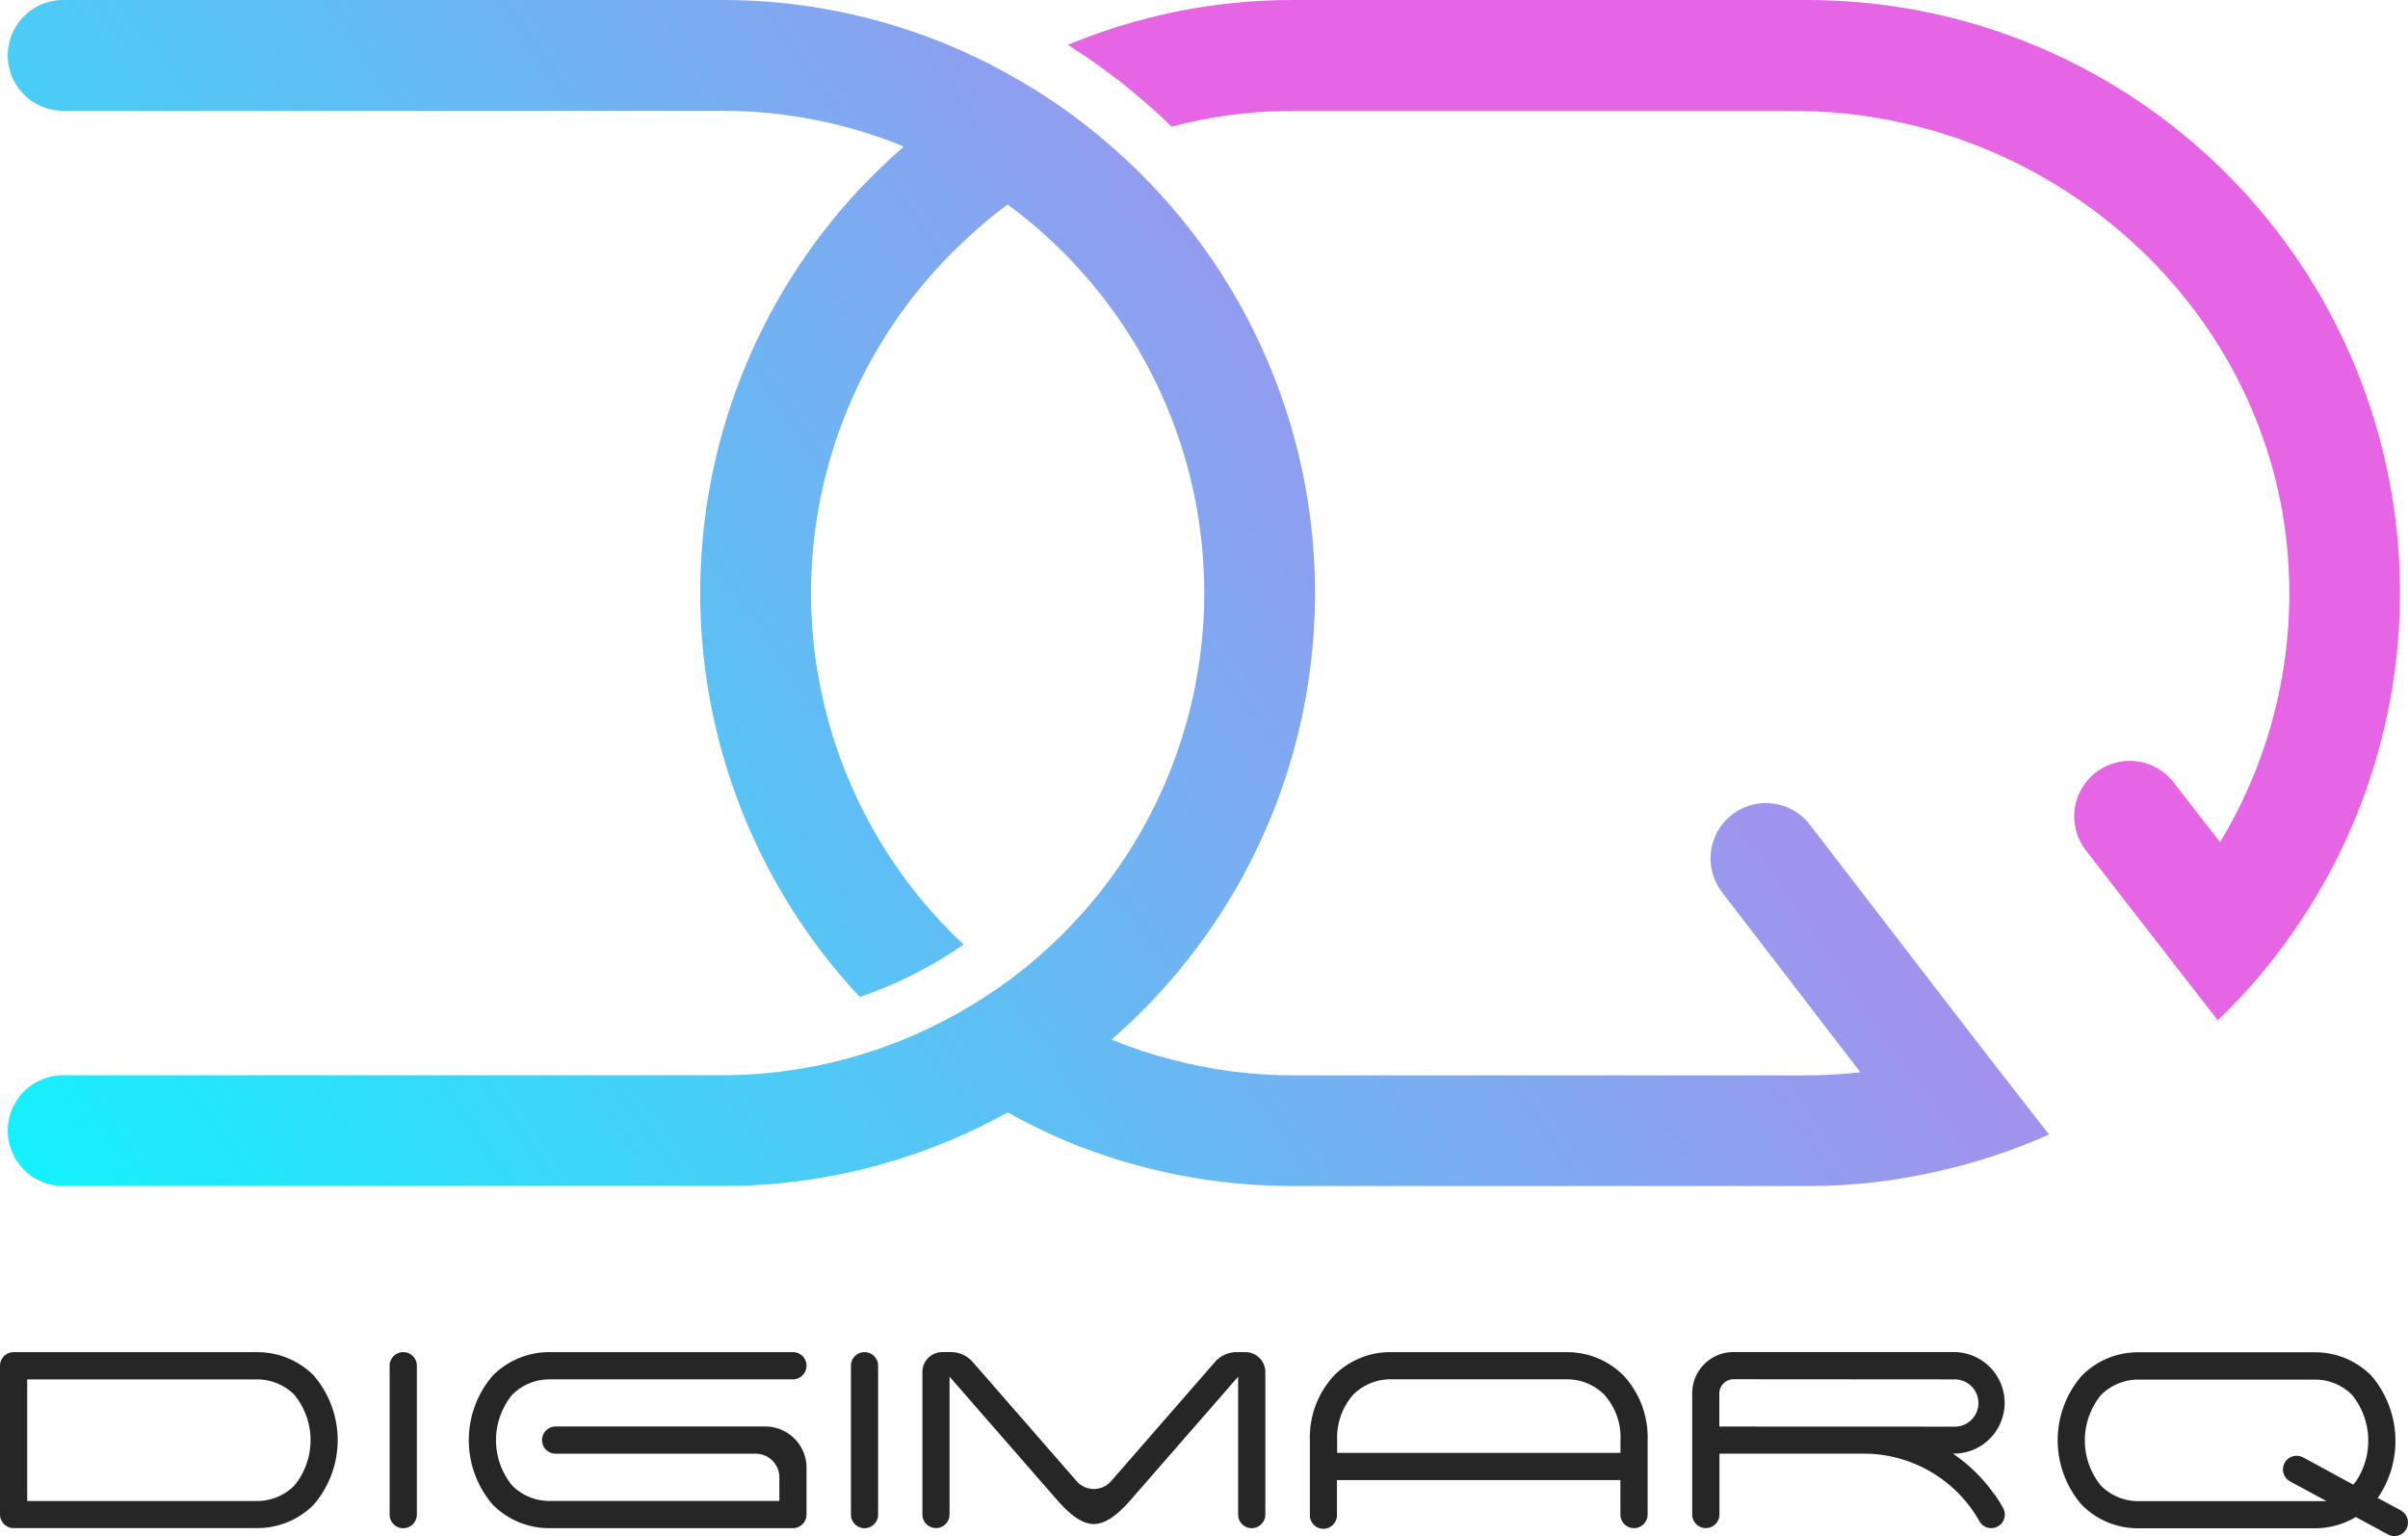
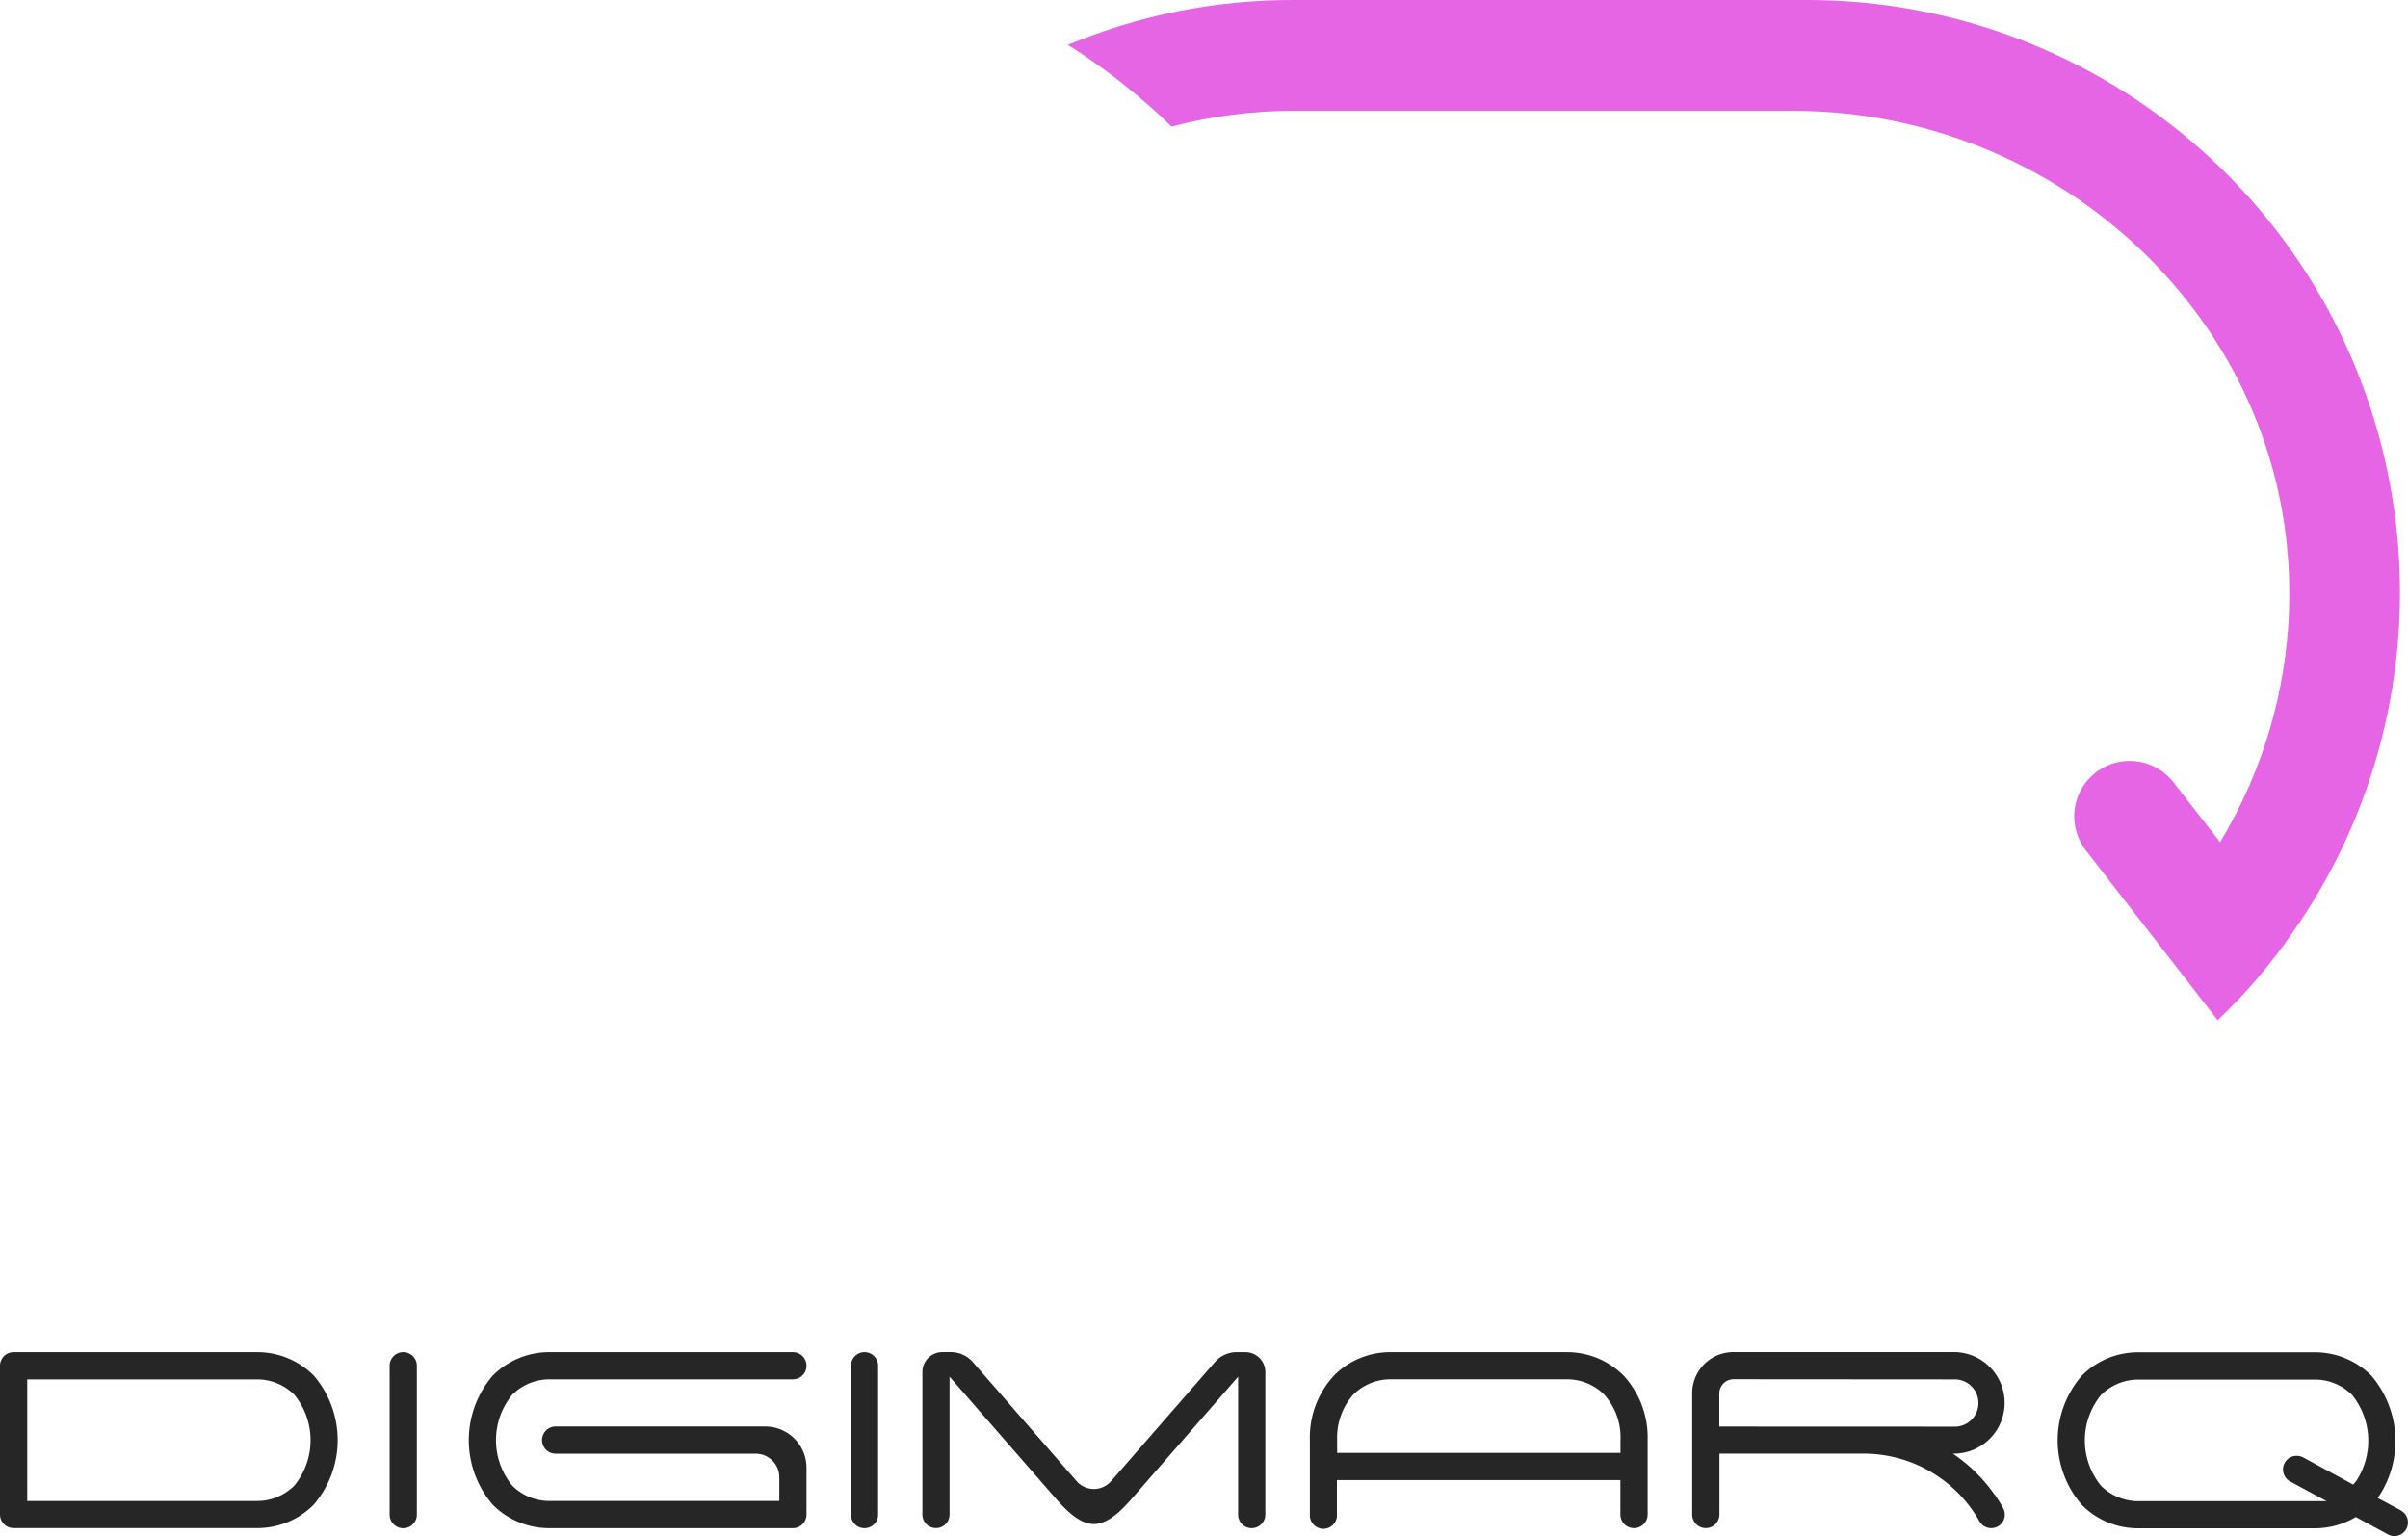
<svg xmlns="http://www.w3.org/2000/svg" id="Group_23779" data-name="Group 23779" width="77.696" height="49.571" viewBox="0 0 77.696 49.571">
  <defs>
    <linearGradient id="linear-gradient" x1="-0.105" y1="0.263" x2="1.06" y2="0.734" gradientUnits="objectBoundingBox">
      <stop offset="0" stop-color="aqua" />
      <stop offset="0.438" stop-color="#64bbf4" />
      <stop offset="1" stop-color="#e565e5" />
    </linearGradient>
    <clipPath id="clip-path">
      <path id="Path_16679" data-name="Path 16679" d="M126.071,0A18.8,18.8,0,0,0,118.8,1.448a20.158,20.158,0,0,1,2.592,1.939q.389.335.751.7a15.438,15.438,0,0,1,3.932-.51H142.2c8.613,0,15.934,6.8,16.011,15.416a15.5,15.5,0,0,1-2.234,8.186l-1.5-1.93a1.79,1.79,0,0,0-2.83,2.194l2.047,2.64,2.207,2.842a18.029,18.029,0,0,0,2.377-2.77A19.122,19.122,0,0,0,142.658,0Z" transform="translate(-118.796)" fill="none" />
    </clipPath>
    <linearGradient id="linear-gradient-2" x1="-0.587" y1="1.112" x2="-0.582" y2="1.112" gradientUnits="objectBoundingBox">
      <stop offset="0" stop-color="aqua" />
      <stop offset="1" stop-color="#e565e5" />
    </linearGradient>
    <clipPath id="clip-path-2">
      <path id="Path_16680" data-name="Path 16680" d="M2.648,0a1.787,1.787,0,1,0,0,3.575H23.9a15.485,15.485,0,0,1,5.872,1.153c-.5.438-.974.894-1.43,1.376a19.089,19.089,0,0,0,.009,26.069c.25-.08.5-.179.742-.277a13.63,13.63,0,0,0,2.61-1.412,15.532,15.532,0,0,1,0-22.691A13.917,13.917,0,0,1,33.122,6.6a15.552,15.552,0,0,1,0,25.068,15.958,15.958,0,0,1-3.351,1.876A15.485,15.485,0,0,1,23.9,34.7H2.648a1.787,1.787,0,1,0,0,3.575H23.9A18.93,18.93,0,0,0,33.122,35.9a20.2,20.2,0,0,0,1.922.938,19.085,19.085,0,0,0,7.292,1.439H58.923a18.615,18.615,0,0,0,4.2-.474,18.894,18.894,0,0,0,3.6-1.189l-2.279-2.931-5.437-7.068a1.787,1.787,0,0,0-2.834,2.179l4.464,5.81a15.577,15.577,0,0,1-1.716.1H42.336a15.332,15.332,0,0,1-3.923-.51,14.53,14.53,0,0,1-1.94-.644,19.092,19.092,0,0,0,0-28.821,18.654,18.654,0,0,0-3.351-2.35A18.93,18.93,0,0,0,23.9,0Z" transform="translate(-0.86 0)" fill="url(#linear-gradient)" />
    </clipPath>
    <clipPath id="clip-path-3">
      <rect id="Rectangle_8994" data-name="Rectangle 8994" width="77.696" height="49.57" fill="none" />
    </clipPath>
  </defs>
  <g id="Group_23774" data-name="Group 23774" transform="translate(34.451)">
    <g id="Group_23773" data-name="Group 23773" clip-path="url(#clip-path)">
      <rect id="Rectangle_8992" data-name="Rectangle 8992" width="51.459" height="54.077" transform="matrix(0.565, -0.825, 0.825, 0.565, -15.35, 22.41)" fill="url(#linear-gradient-2)" />
    </g>
  </g>
  <g id="Group_23776" data-name="Group 23776" transform="translate(0.249)">
    <g id="Group_23775" data-name="Group 23775" clip-path="url(#clip-path-2)">
-       <rect id="Rectangle_8993" data-name="Rectangle 8993" width="68.799" height="75.97" transform="matrix(0.565, -0.825, 0.825, 0.565, -17.845, 26.054)" fill="url(#linear-gradient)" />
-     </g>
+       </g>
  </g>
  <g id="Group_23778" data-name="Group 23778">
    <g id="Group_23777" data-name="Group 23777" clip-path="url(#clip-path-3)">
      <path id="Path_16681" data-name="Path 16681" d="M10.126,151.228a2.56,2.56,0,0,0-1.823-.757H.44a.44.44,0,0,0-.44.439v4.8a.44.44,0,0,0,.44.439H8.3a2.56,2.56,0,0,0,1.823-.757,3.194,3.194,0,0,0,0-4.166M9.5,154.774a1.693,1.693,0,0,1-1.2.5H.879V151.35H8.3a1.693,1.693,0,0,1,1.2.5,2.314,2.314,0,0,1,0,2.924" transform="translate(0 -106.834)" fill="#262626" />
      <path id="Path_16682" data-name="Path 16682" d="M43.8,150.469a.44.44,0,0,0-.439.438v4.806a.439.439,0,0,0,.878,0v-4.806a.44.44,0,0,0-.439-.438" transform="translate(-30.789 -106.833)" fill="#262626" />
      <path id="Path_16683" data-name="Path 16683" d="M54.757,151.347h7.86a.439.439,0,1,0,0-.878h-7.86a2.57,2.57,0,0,0-1.825.758,3.193,3.193,0,0,0,0,4.166,2.57,2.57,0,0,0,1.825.758h7.86a.44.44,0,0,0,.439-.438l0-1.544a1.332,1.332,0,0,0-1.317-1.3H54.962a.439.439,0,1,0,0,.878h6.453a.763.763,0,0,1,.764.762v.763H54.757a1.692,1.692,0,0,1-1.2-.5,2.315,2.315,0,0,1,0-2.924,1.691,1.691,0,0,1,1.2-.5" transform="translate(-37.033 -106.833)" fill="#262626" />
      <path id="Path_16684" data-name="Path 16684" d="M95.115,150.469a.44.44,0,0,0-.439.438v4.806a.438.438,0,1,0,.877,0v-4.806a.439.439,0,0,0-.438-.438" transform="translate(-67.22 -106.833)" fill="#262626" />
      <path id="Path_16685" data-name="Path 16685" d="M113.049,150.469h-.258a.935.935,0,0,0-.735.332l-3.339,3.831a.738.738,0,0,1-1.114,0l-3.339-3.831a.939.939,0,0,0-.737-.333h-.258a.643.643,0,0,0-.641.642v4.6a.438.438,0,1,0,.876,0v-4.449l3.438,3.943c.329.378.765.813,1.218.813s.889-.434,1.217-.811l3.438-3.944v4.449a.439.439,0,0,0,.878,0v-4.6a.644.644,0,0,0-.643-.642" transform="translate(-72.866 -106.833)" fill="#262626" />
      <path id="Path_16686" data-name="Path 16686" d="M155.865,151.228a2.561,2.561,0,0,0-1.823-.757h-5.7a2.543,2.543,0,0,0-1.823.757,2.941,2.941,0,0,0-.777,2.086v2.4a.437.437,0,1,0,.873,0V154.6h9.146v1.111a.439.439,0,1,0,.879,0v-2.4a2.942,2.942,0,0,0-.777-2.086m-.1,2.495h-9.141v-.409a2.1,2.1,0,0,1,.515-1.464,1.7,1.7,0,0,1,1.207-.5h5.7a1.694,1.694,0,0,1,1.2.5,2.053,2.053,0,0,1,.52,1.464Z" transform="translate(-103.478 -106.834)" fill="#262626" />
      <path id="Path_16687" data-name="Path 16687" d="M198.012,155.046a5.231,5.231,0,0,0-1.328-1.3h.03a1.639,1.639,0,1,0,0-3.278H189.6a1.33,1.33,0,0,0-1.328,1.328v3.914a.439.439,0,0,0,.879,0v-1.964h4.672a4.286,4.286,0,0,1,3.717,2.182.438.438,0,0,0,.384.222.433.433,0,0,0,.419-.323.435.435,0,0,0-.04-.328,4.286,4.286,0,0,0-.288-.455m-8.868-2.172V151.8a.463.463,0,0,1,.454-.455l7.116.005a.763.763,0,1,1,0,1.525Z" transform="translate(-133.672 -106.834)" fill="#262626" />
      <path id="Path_16688" data-name="Path 16688" d="M240.021,155.577l-.748-.4.091-.137a3.249,3.249,0,0,0-.293-3.808,2.559,2.559,0,0,0-1.823-.757h-5.7a2.542,2.542,0,0,0-1.823.757,3.179,3.179,0,0,0,0,4.166,2.543,2.543,0,0,0,1.823.757h5.7a2.567,2.567,0,0,0,1.247-.323l.071-.041,1.035.561a.439.439,0,0,0,.207.056.441.441,0,0,0,.212-.828m-1.455-.934-.081.1-1.616-.879a.438.438,0,0,0-.212-.05.432.432,0,0,0-.384.227.441.441,0,0,0,.177.6l1.177.636h-6.075a1.7,1.7,0,0,1-1.207-.5,2.315,2.315,0,0,1,0-2.924,1.7,1.7,0,0,1,1.207-.5h5.7a1.692,1.692,0,0,1,1.2.5,2.361,2.361,0,0,1,.116,2.793" transform="translate(-162.555 -106.834)" fill="#262626" />
    </g>
  </g>
</svg>